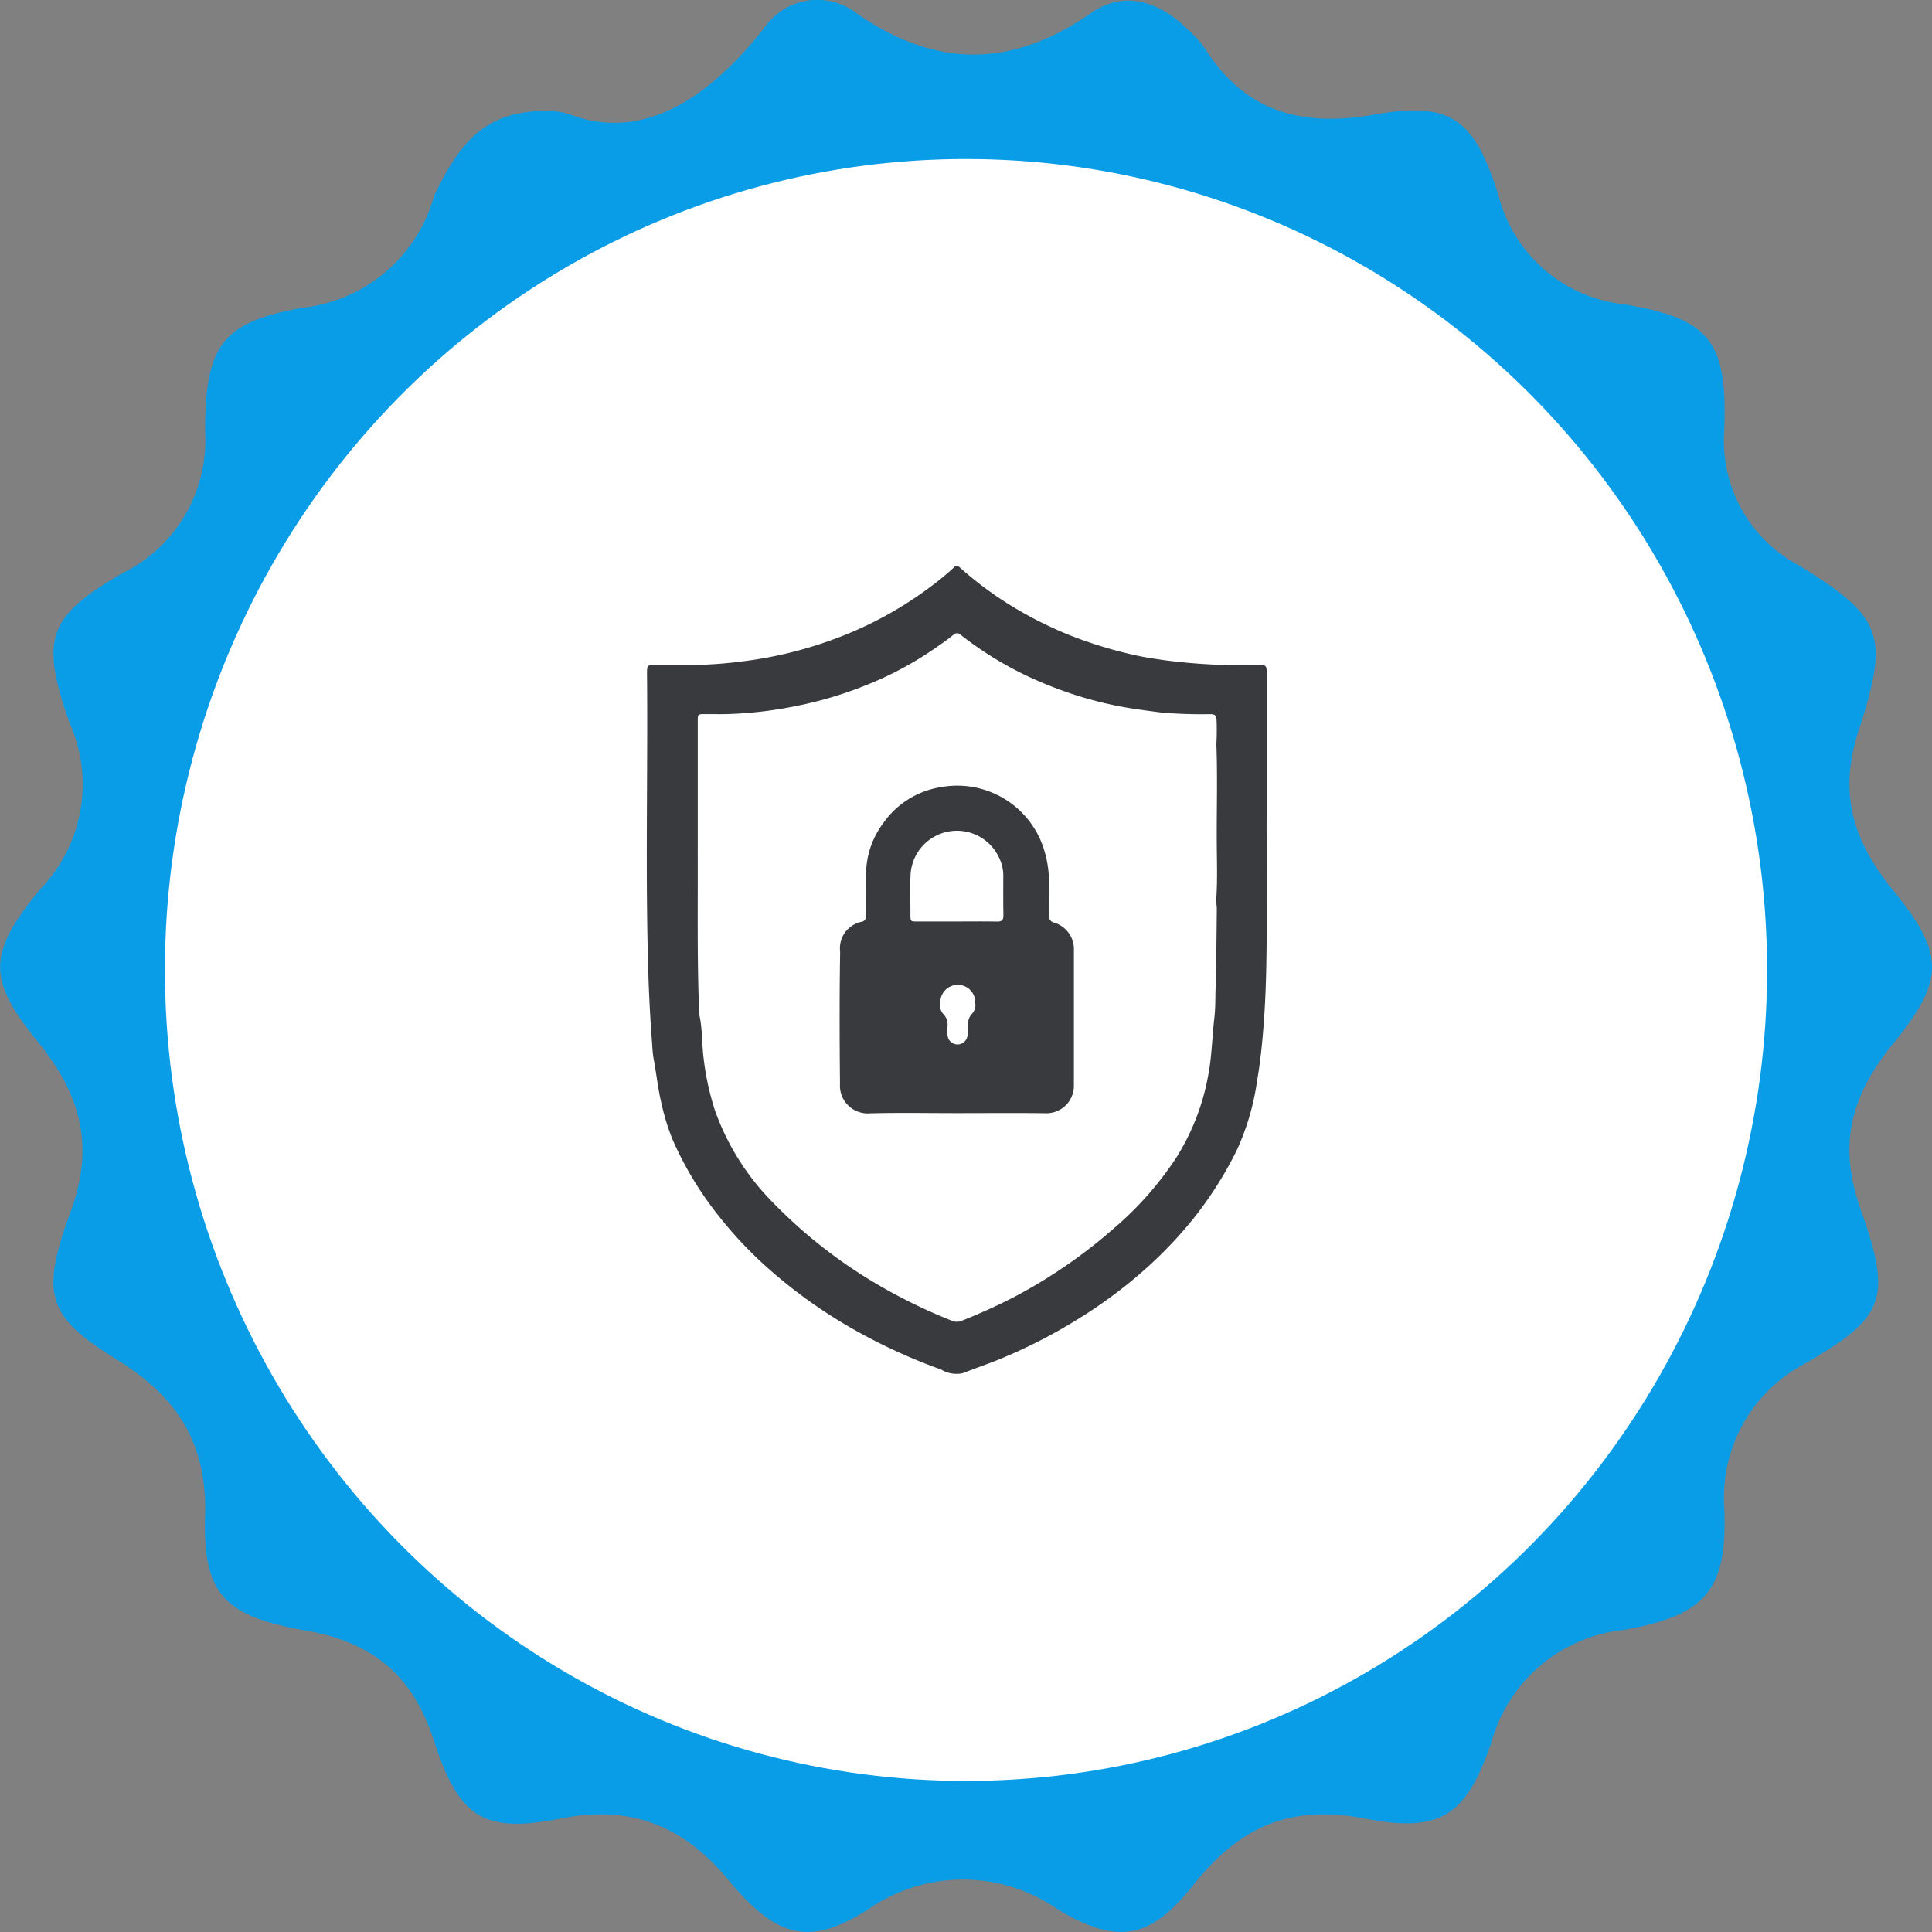
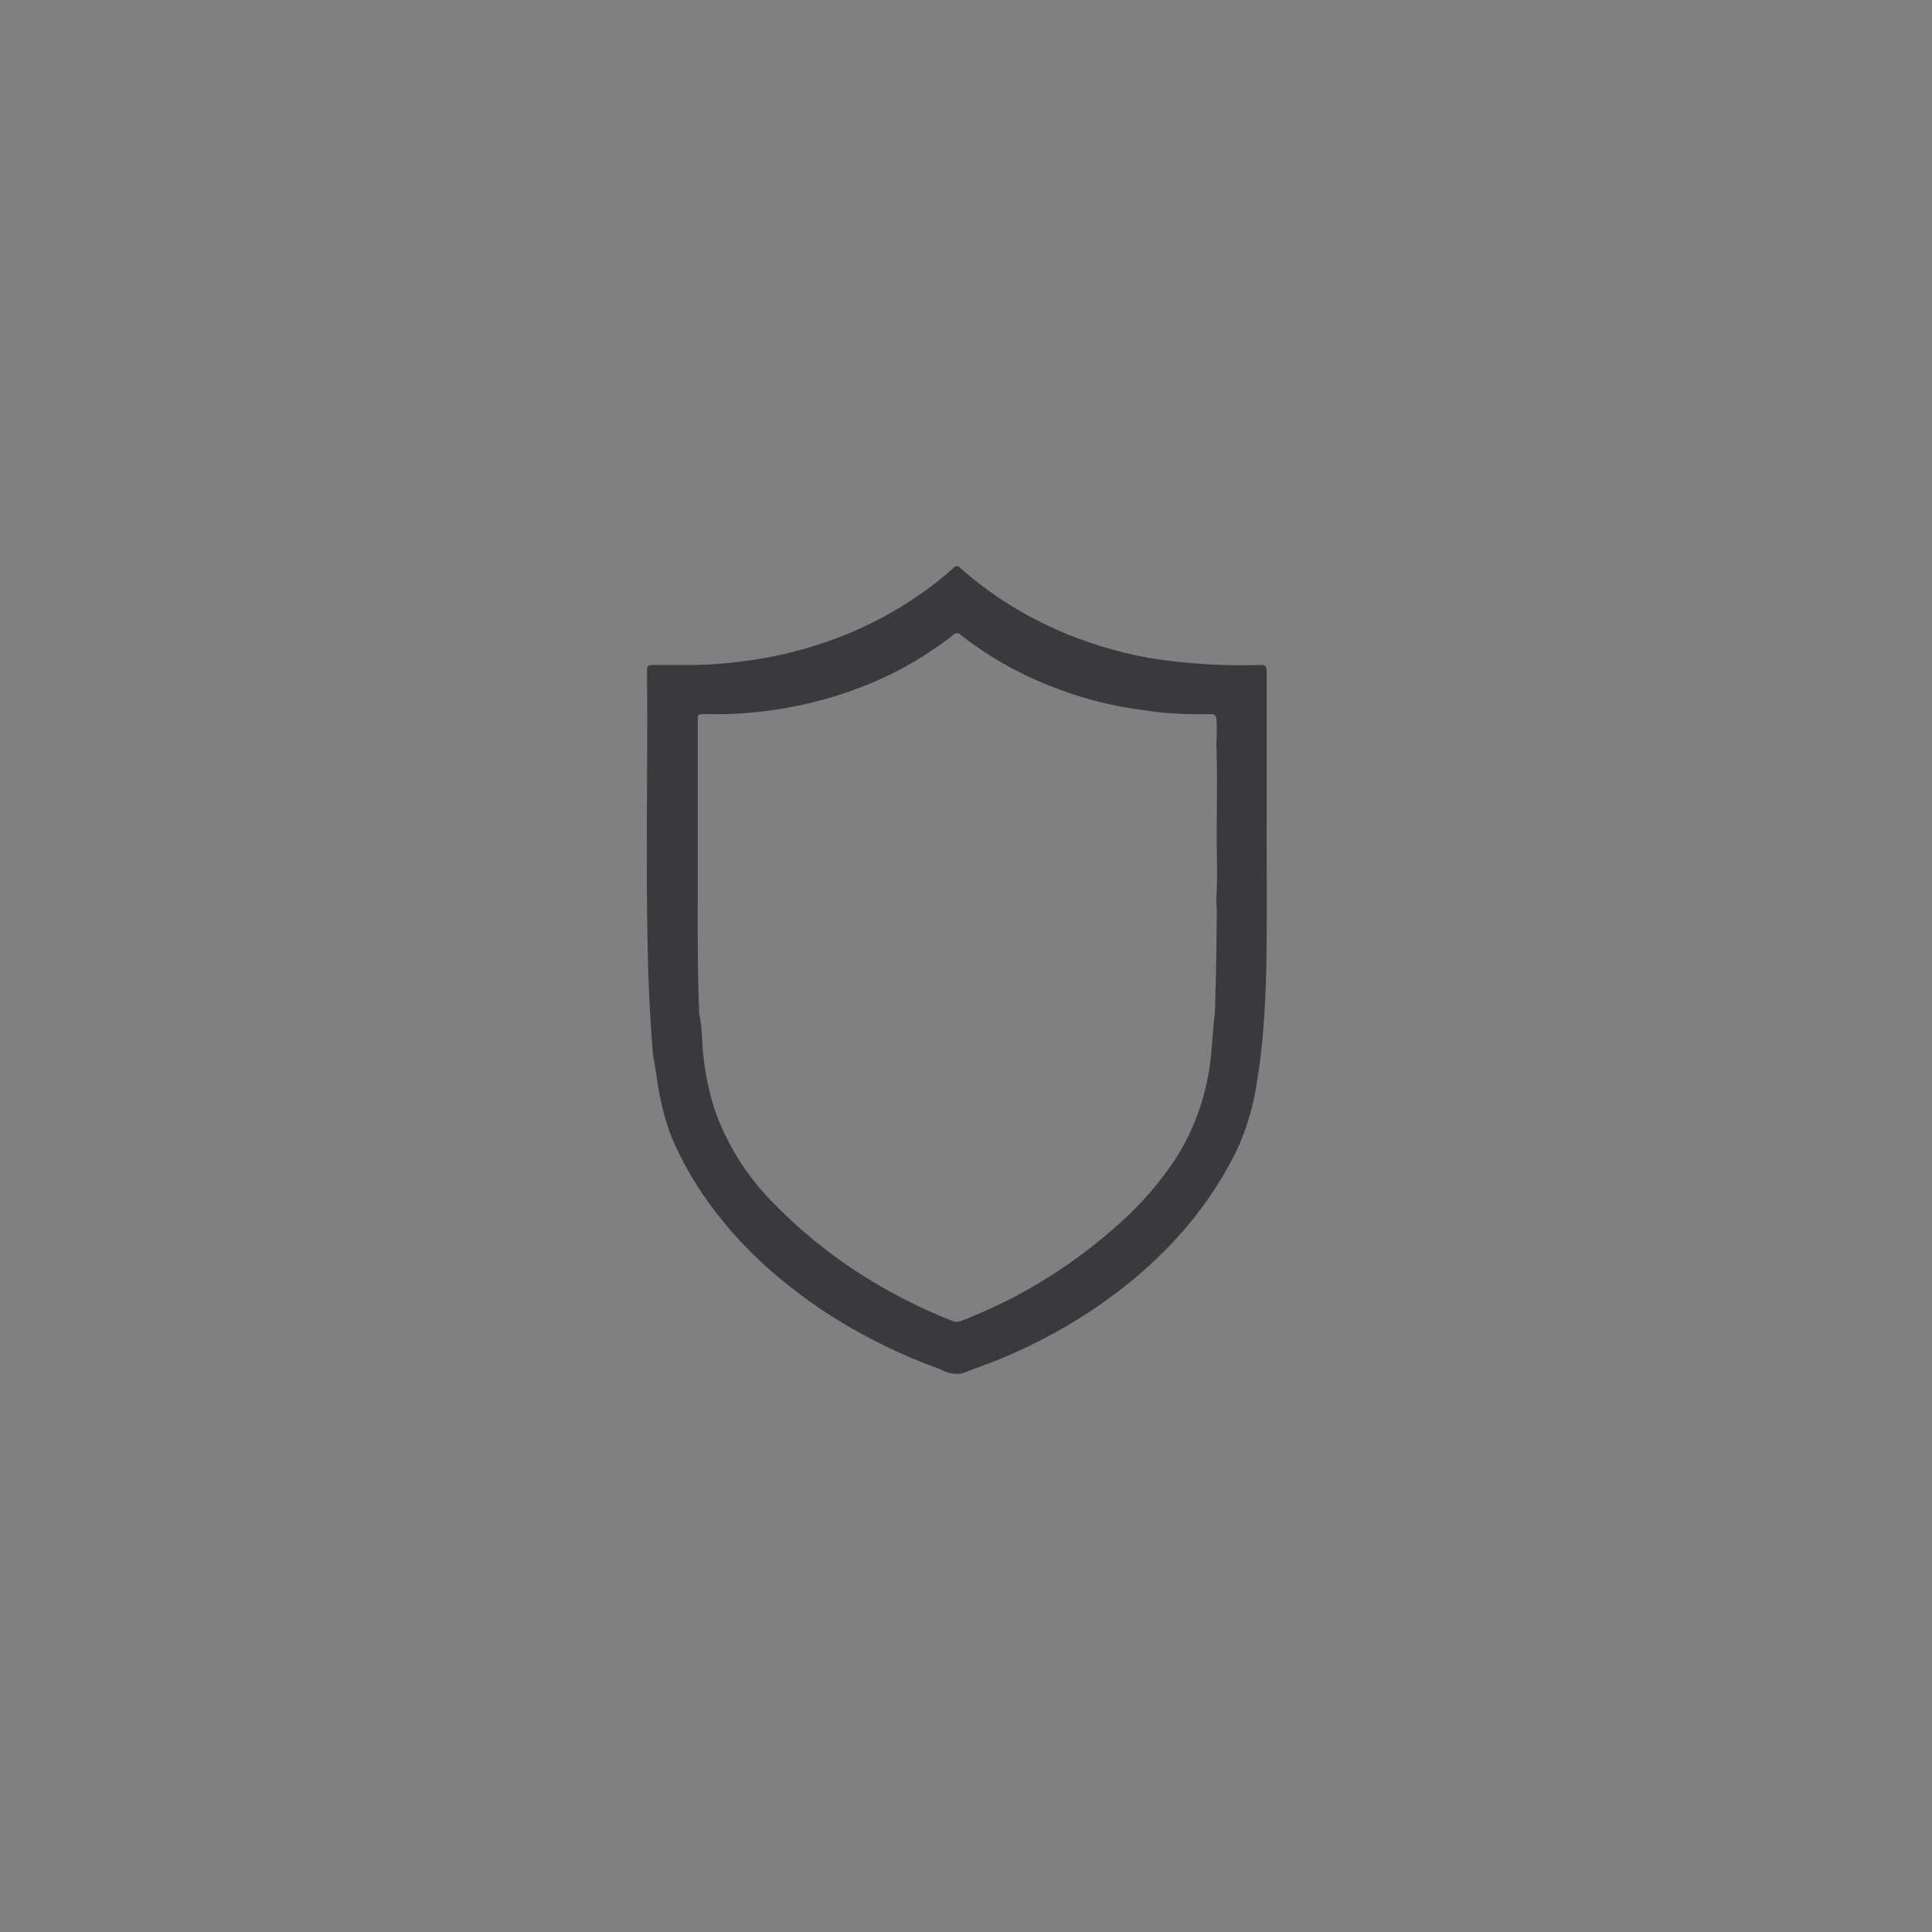
<svg xmlns="http://www.w3.org/2000/svg" width="105" height="105" viewBox="0 0 105 105">
  <rect x="0" y="0" width="105" height="105" fill="#808080" stroke="none" />
  <g id="Group_3247" data-name="Group 3247" transform="translate(-668 -6887)">
-     <path id="Path_24701" data-name="Path 24701" d="M30.014,6.036a4.086,4.086,0,0,1,1.169.26c3.865,1.334,7.368-.994,10.34-4.76a3.491,3.491,0,0,1,5.063-.79c4.284,2.961,8.373,2.961,12.656,0,1.947-1.382,3.894-.592,5.452.987a5.219,5.219,0,0,1,.974,1.184c2.142,3.158,5.063,3.948,8.762,3.356,4.284-.79,5.647,0,7.01,4.342a7.917,7.917,0,0,0,6.815,5.921c4.673.79,5.647,1.974,5.452,6.908a7.656,7.656,0,0,0,4.089,7.3c4.479,2.763,4.868,3.75,3.31,8.685-1.168,3.356-.584,5.922,1.558,8.685,3.115,3.75,3.115,5.132,0,8.882-2.142,2.763-2.727,5.329-1.558,8.685,1.753,4.935,1.363,5.921-3.115,8.487a8.213,8.213,0,0,0-4.284,7.7c.2,4.54-.973,5.921-5.452,6.711a8.377,8.377,0,0,0-7.2,6.119c-1.363,3.948-2.726,4.935-6.815,4.146s-6.815.395-9.346,3.552c-2.337,2.961-4.089,3.356-7.4,1.382a8.991,8.991,0,0,0-10.32,0c-3.115,1.974-4.868,1.579-7.4-1.382-2.531-3.158-5.452-4.343-9.346-3.552-4.089.789-5.452,0-6.815-4.146-1.168-3.75-3.5-5.526-7.2-6.119-4.284-.789-5.452-1.974-5.257-6.513,0-3.75-1.558-6.119-4.673-8.093-3.894-2.369-4.284-3.553-2.726-7.9,1.363-3.553.779-6.316-1.558-9.277-2.921-3.553-2.921-4.935,0-8.487a8.192,8.192,0,0,0,1.558-9.08C2.191,34.7,2.58,33.512,6.669,31.143a8.045,8.045,0,0,0,4.478-7.7c0-4.737.974-5.921,5.257-6.711a8.376,8.376,0,0,0,7.2-6.119C24.906,7.987,26.2,5.894,30.014,6.036Z" transform="translate(668 6887)" fill="#099ce7" />
-     <ellipse id="Ellipse_29" data-name="Ellipse 29" cx="43.537" cy="44.074" rx="43.537" ry="44.074" transform="translate(676.963 6895.642)" fill="#fff" />
    <g id="Group_3245" data-name="Group 3245">
      <path id="Path_24810" data-name="Path 24810" d="M33.685,13.815c0,2.6.033,5.2-.015,7.8-.021,1.178-.069,2.361-.164,3.537-.076.949-.178,1.9-.341,2.838a13.53,13.53,0,0,1-1.1,3.753,20.6,20.6,0,0,1-2.271,3.606,22.83,22.83,0,0,1-2.513,2.685,25.9,25.9,0,0,1-3.956,2.953,28.453,28.453,0,0,1-4.2,2.133c-.641.26-1.3.484-1.941.737a1.6,1.6,0,0,1-1.19-.195,30.51,30.51,0,0,1-4.618-2.105,27.111,27.111,0,0,1-4.5-3.149,22.036,22.036,0,0,1-2.92-3.034,18.731,18.731,0,0,1-2.556-4.212A12.435,12.435,0,0,1,.78,29.125c-.185-.793-.264-1.6-.417-2.4A6.546,6.546,0,0,1,.294,26Q.162,24.3.1,22.606C-.093,17.025.063,11.442.012,5.86c0-.487,0-.487.474-.487q.929,0,1.858,0a22.462,22.462,0,0,0,2.8-.192,21.985,21.985,0,0,0,4.871-1.156,20.477,20.477,0,0,0,6.039-3.4c.209-.172.417-.348.614-.533a.223.223,0,0,1,.359-.006,19.683,19.683,0,0,0,2.6,1.956A21.415,21.415,0,0,0,22.87,3.707a23.206,23.206,0,0,0,3.693,1.136c.517.117,1.047.192,1.574.269a32.294,32.294,0,0,0,5.238.257c.32-.005.315.173.315.4q0,4.026,0,8.051ZM2.768,15.436c.014,2.908-.039,5.817.075,8.724a1.241,1.241,0,0,0,.012.224c.177.779.132,1.579.234,2.368a14.659,14.659,0,0,0,.62,2.842A13.576,13.576,0,0,0,6.92,34.652a26.635,26.635,0,0,0,5.17,4.118,29.123,29.123,0,0,0,4.492,2.24.661.661,0,0,0,.519.007,31.16,31.16,0,0,0,2.886-1.309,27.963,27.963,0,0,0,5.376-3.7,18.164,18.164,0,0,0,3.413-3.859,12.611,12.611,0,0,0,1.734-4.47c.2-1.029.212-2.081.334-3.119.061-.519.051-1.049.067-1.573.044-1.443.051-2.888.068-4.332,0-.187-.043-.375-.03-.561.071-1.031.032-2.063.027-3.095-.009-1.777.046-3.553-.021-5.33a13.278,13.278,0,0,0,.009-1.332c-.033-.242-.1-.287-.32-.294a26.058,26.058,0,0,1-2.664-.085c-.778-.1-1.554-.2-2.326-.347a20.845,20.845,0,0,1-3.94-1.185,19.073,19.073,0,0,1-4.649-2.689.276.276,0,0,0-.4-.01c-.323.271-.672.508-1.018.747A18.673,18.673,0,0,1,11.813,6.51,21.049,21.049,0,0,1,8.024,7.62a21.935,21.935,0,0,1-3.7.421c-.385.006-.769,0-1.154,0-.4,0-.4,0-.4.408q0,3.491,0,6.982" transform="translate(703.152 6917.769)" fill="#393a3d" />
-       <path id="Path_24811" data-name="Path 24811" d="M198.775,220.9a1.506,1.506,0,0,0-1.039-1.444.381.381,0,0,1-.322-.445c.018-.572,0-1.145.006-1.717a5.924,5.924,0,0,0-.263-1.794,4.936,4.936,0,0,0-5.592-3.421,4.722,4.722,0,0,0-3.158,1.967,4.658,4.658,0,0,0-.922,2.55c-.041.835-.027,1.668-.026,2.5,0,.158-.023.24-.2.3a1.467,1.467,0,0,0-1.189,1.626c-.04,2.392-.032,4.786-.008,7.178a1.51,1.51,0,0,0,1.651,1.609c1.576-.039,3.153-.01,4.729-.01,1.614,0,3.228-.017,4.842.007a1.493,1.493,0,0,0,1.49-1.5c0-2.468,0-4.936,0-7.4m-5.361,3.076a.668.668,0,0,1-.187.429.763.763,0,0,0-.2.593,2.1,2.1,0,0,1-.053.67.545.545,0,0,1-1.066-.1,3.621,3.621,0,0,1-.005-.478.812.812,0,0,0-.233-.69.69.69,0,0,1-.155-.59c0-.013,0-.026,0-.039a.949.949,0,1,1,1.9,0c0,.029,0,.058,0,.087a.421.421,0,0,1,.007.124m1.179-4.6c-.731-.015-1.463-.005-2.195-.005H190.26c-.368,0-.369,0-.37-.381,0-.722-.028-1.446.007-2.166a2.524,2.524,0,0,1,4.811-.918,2.248,2.248,0,0,1,.228.889c0,.741-.008,1.482.007,2.223.005.265-.075.364-.35.358" transform="translate(527.59 6717.697)" fill="#393a3d" />
    </g>
  </g>
</svg>